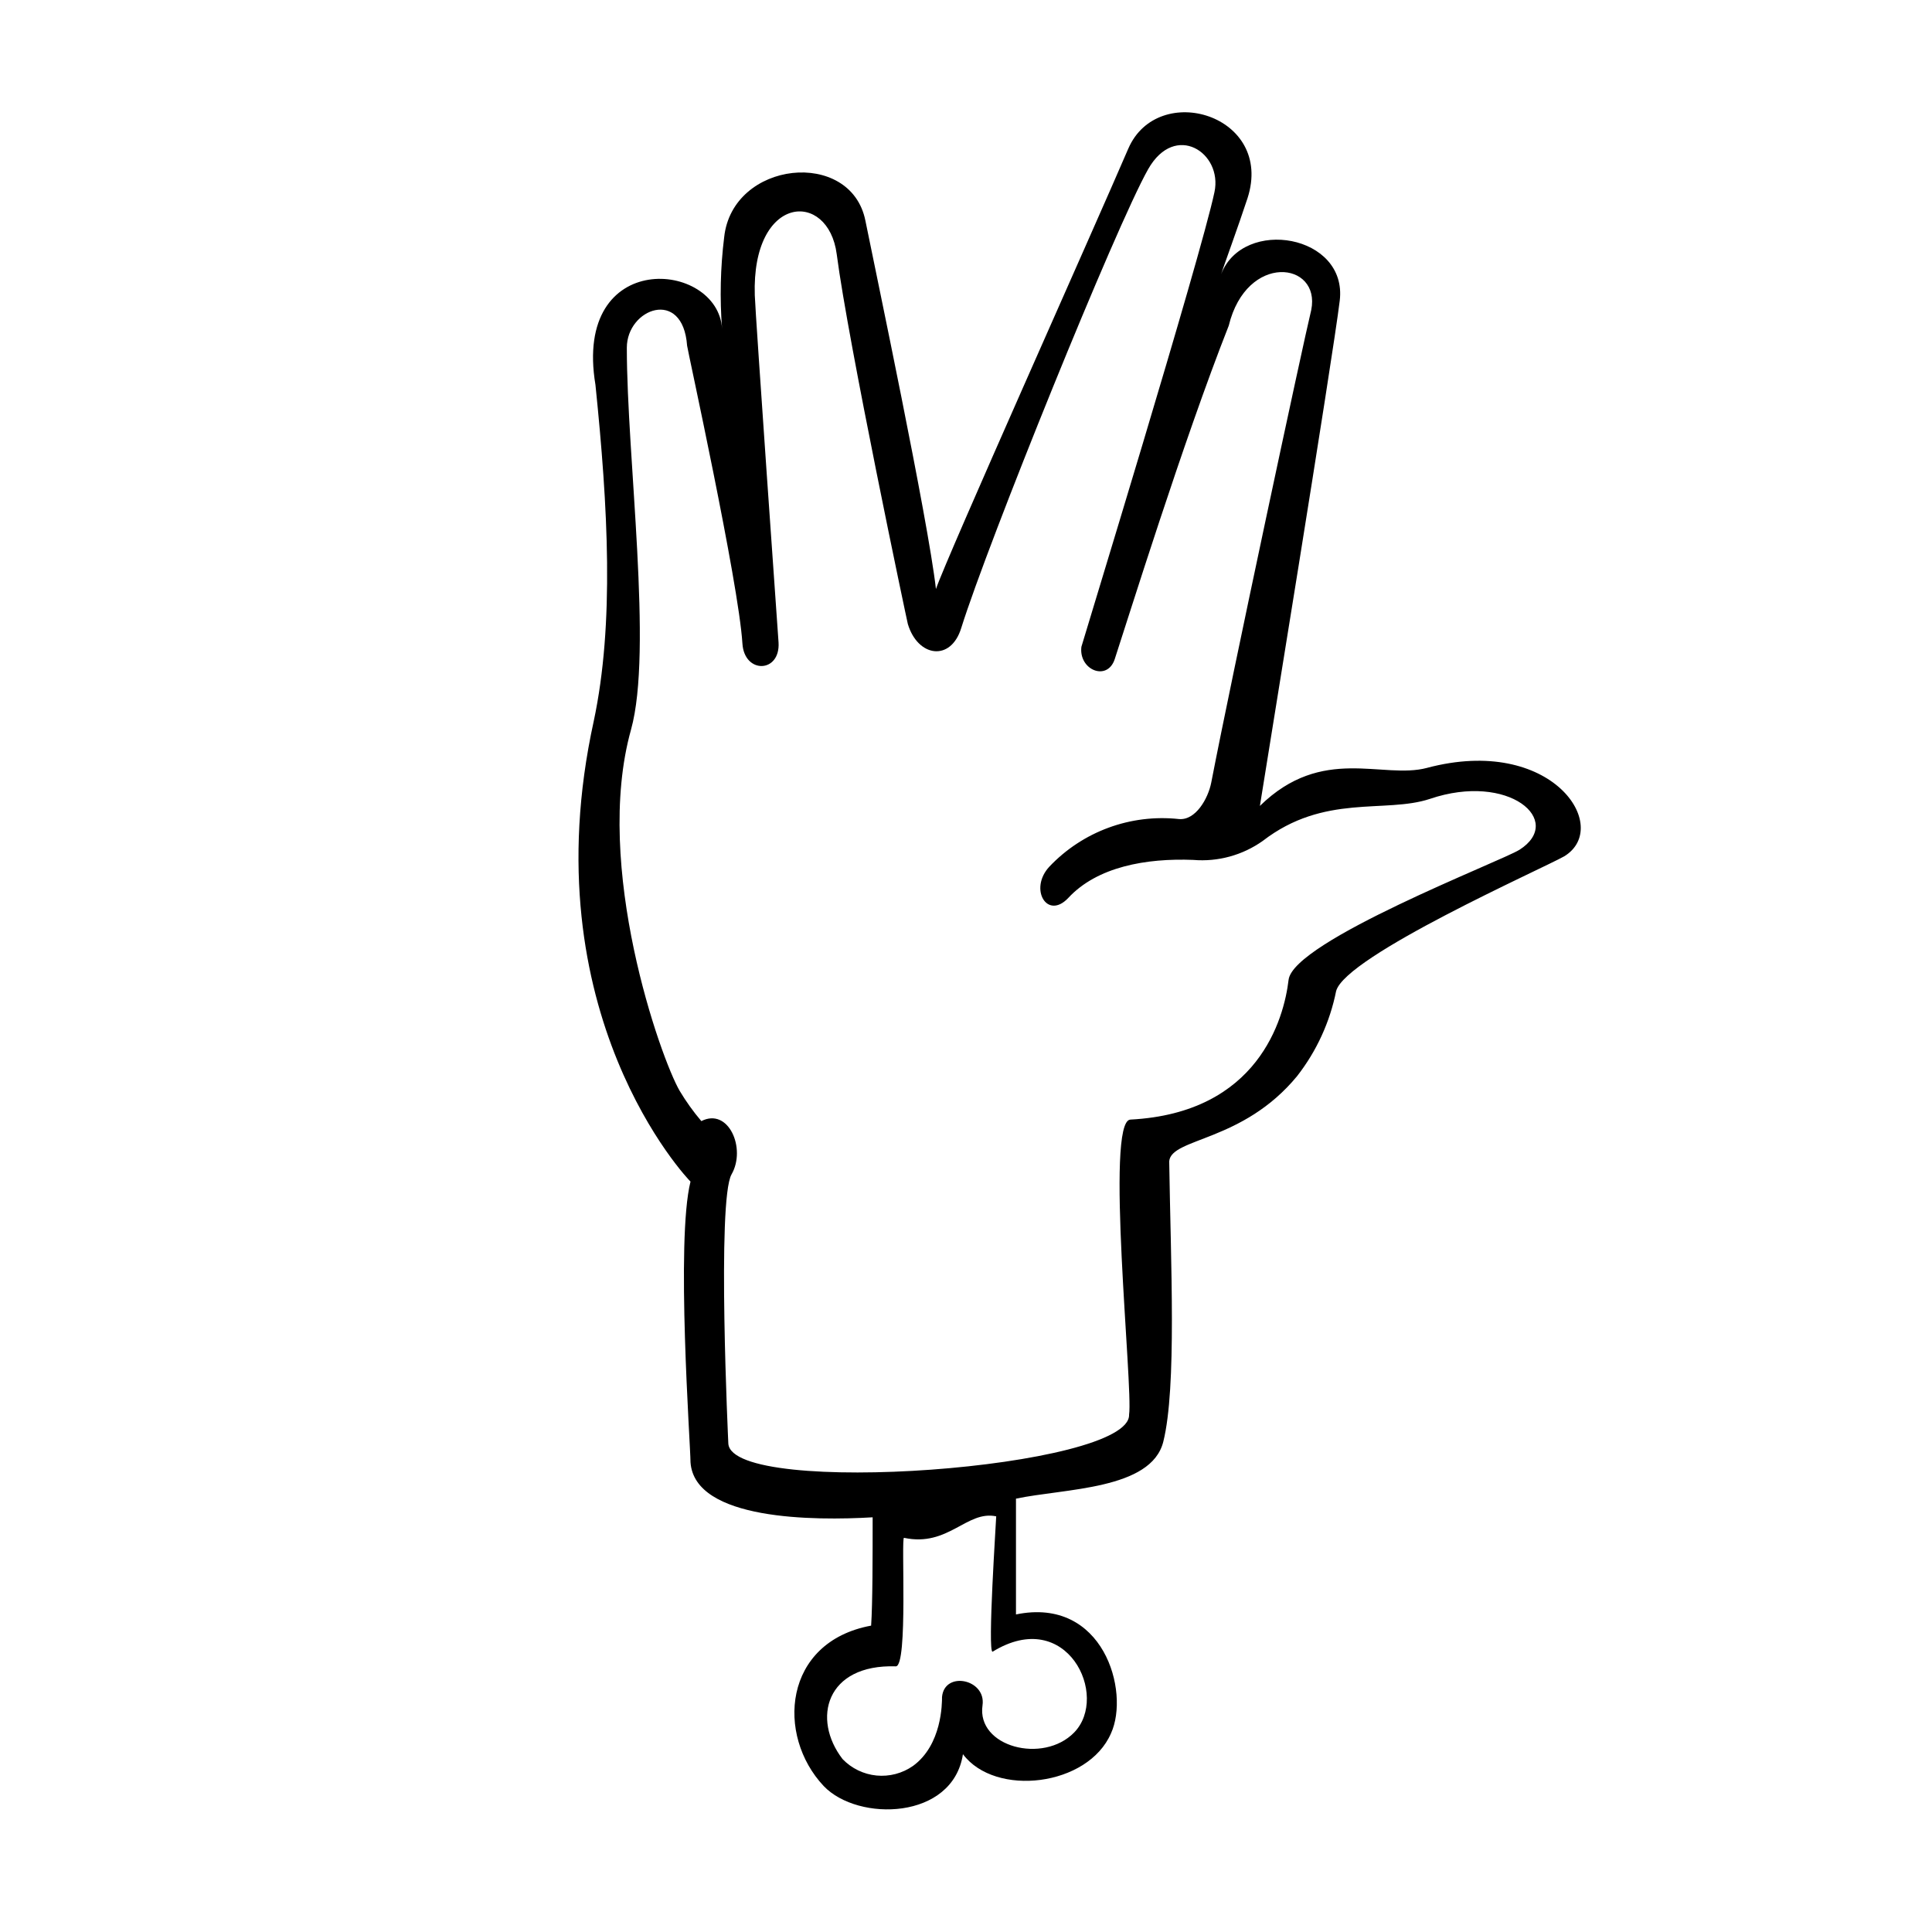
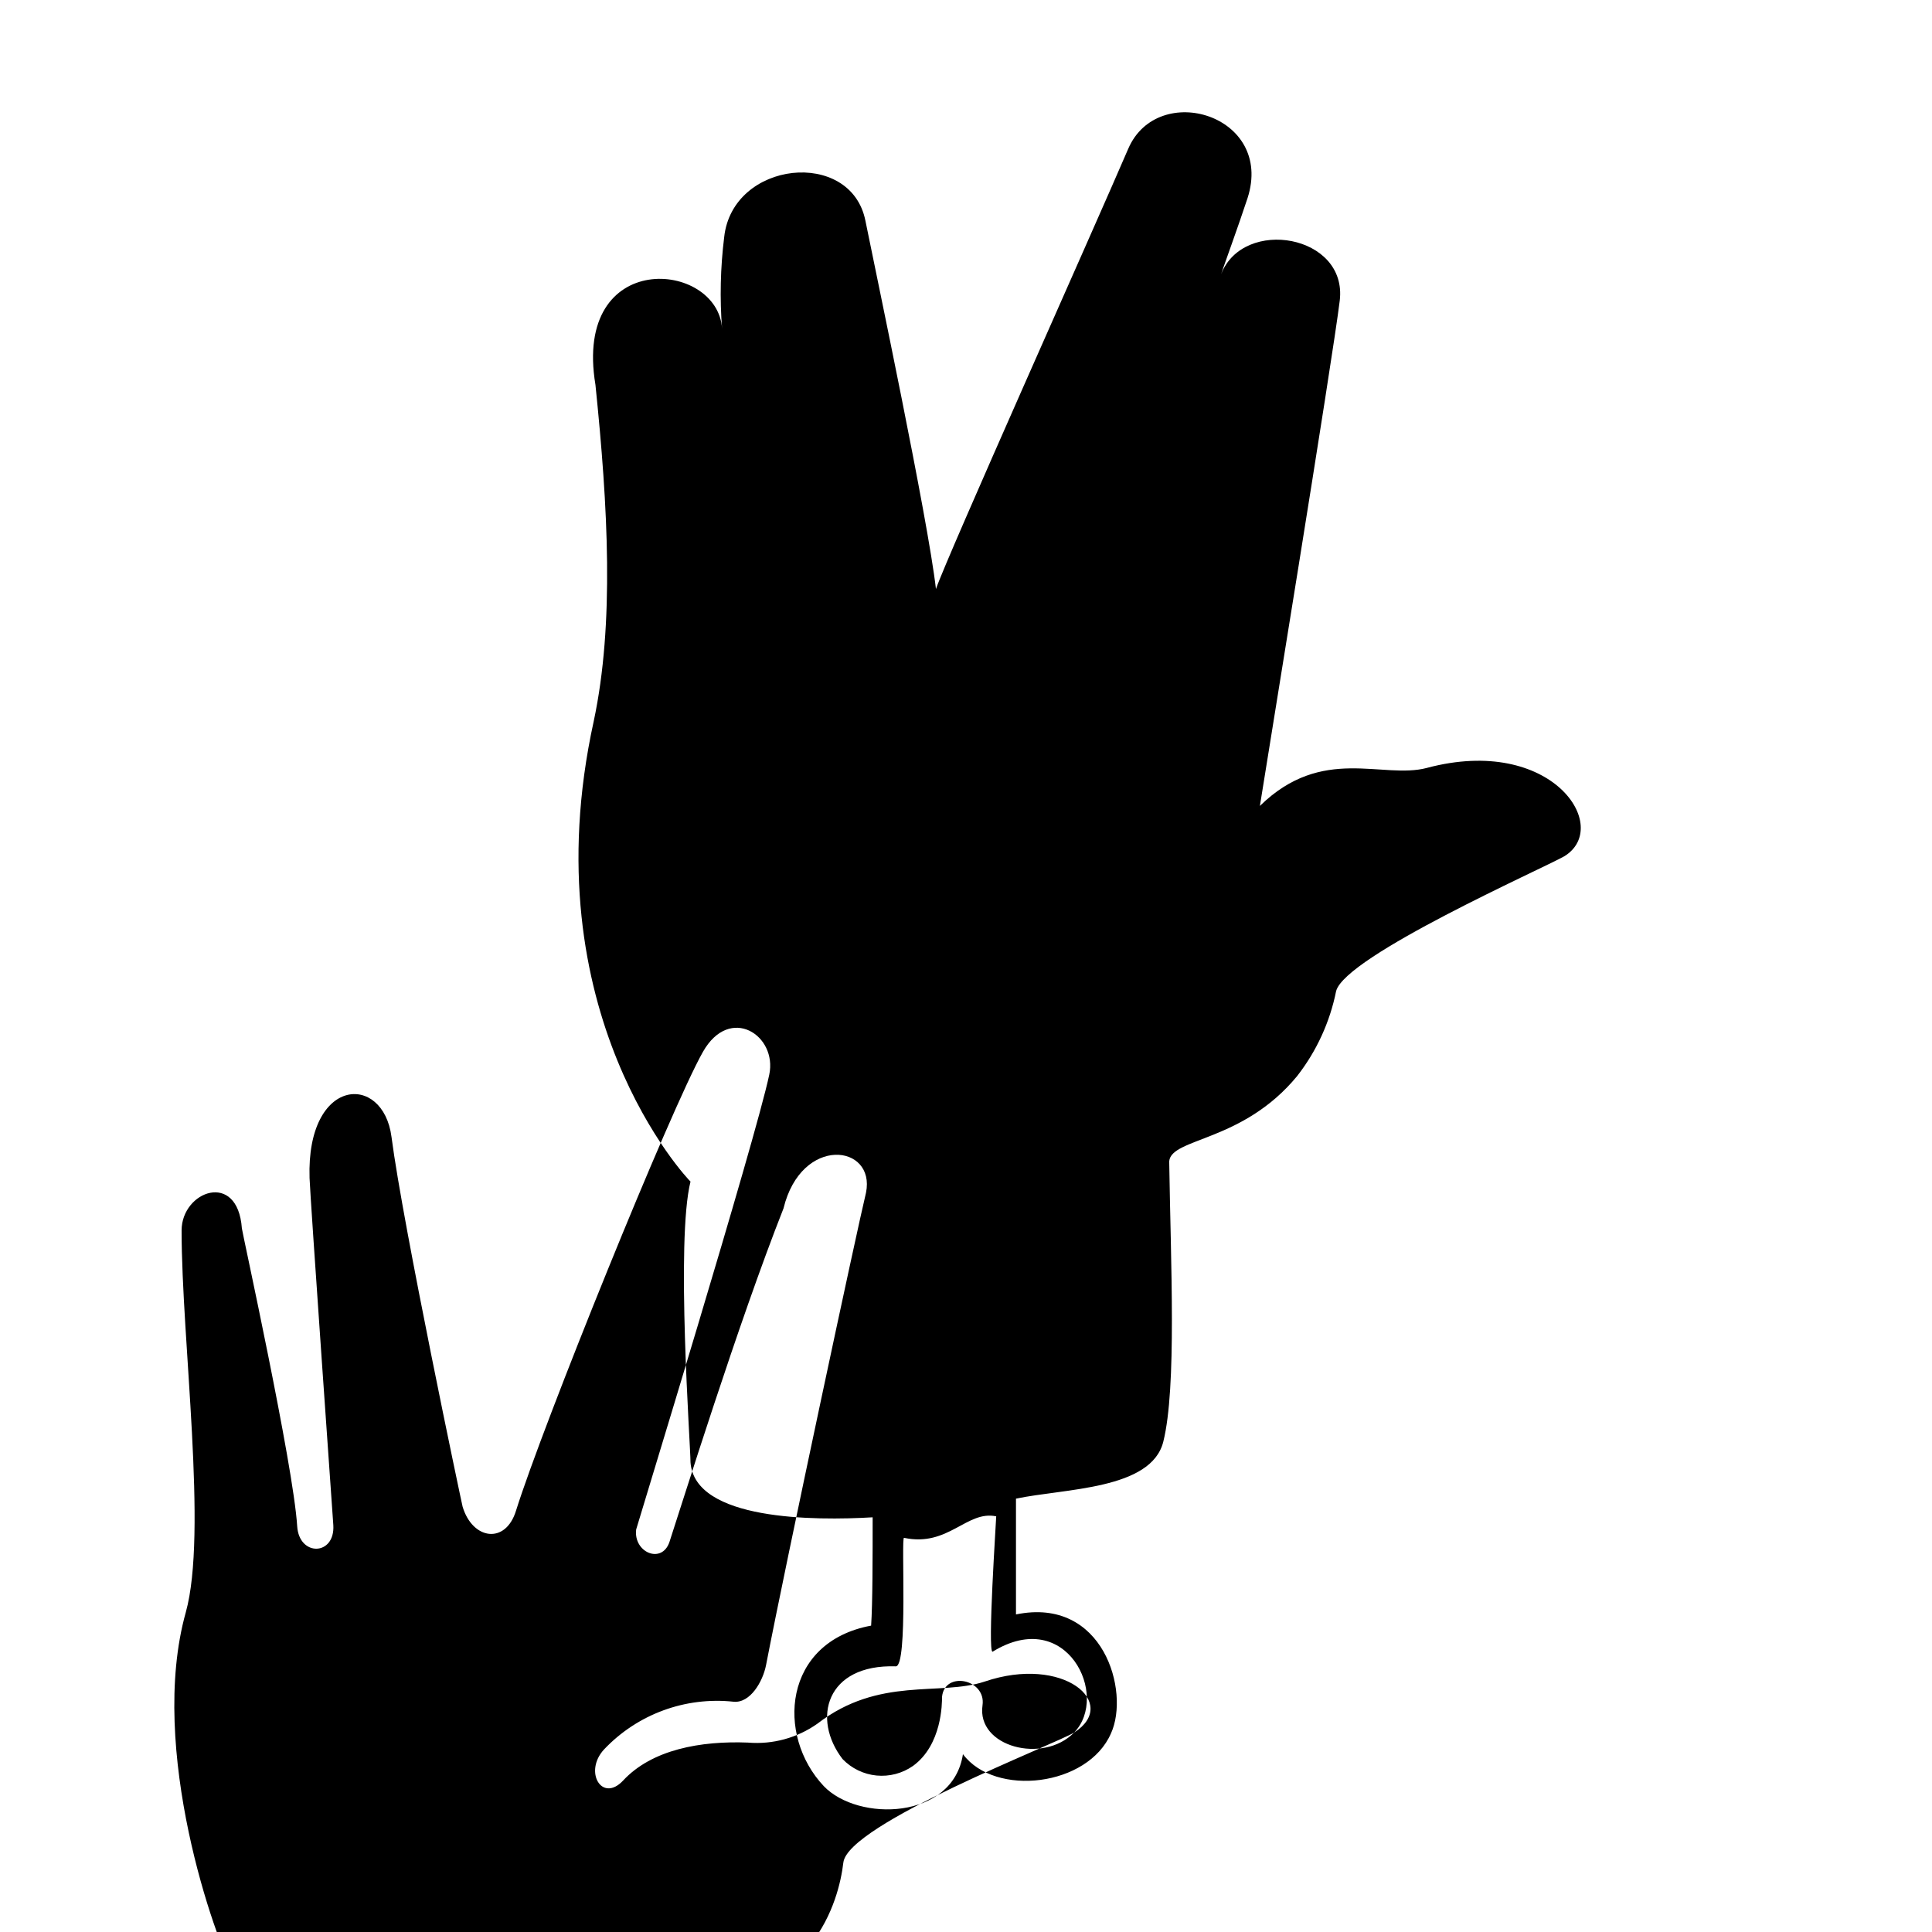
<svg xmlns="http://www.w3.org/2000/svg" fill="#000000" width="800px" height="800px" version="1.1" viewBox="144 144 512 512">
-   <path d="m522.17 347.5c-11.789 3.125-27.711-6.144-44.285 10.078 0.906-5.894 19.348-118.8 21.16-133.91 2.117-17.48-25.543-22.219-31.438-7.004 0.754-2.316 4.484-12.496 7.004-20.152 7.102-22.066-23.73-31.234-31.59-13.148-9.02 21.012-48.062 108.17-50.984 116.73-2.117-18.539-16.023-84.34-18.691-97.59-3.828-19.246-35.266-15.973-37.434 4.383-0.996 8.039-1.184 16.16-0.555 24.234-1.109-18.137-39.598-21.461-33.555 14.863 3.324 32.445 5.039 63.277-0.453 89.125-17.027 77.535 25.191 121.67 25.645 122.02-3.93 15.617 0 69.879 0 74.414 1.109 15.418 32.898 15.469 48.266 14.559 0 10.078 0 22.922-0.402 28.719l-0.051-0.004c-23.277 4.332-25.191 29.07-12.496 42.523 9.117 9.523 34.207 8.969 36.879-8.465 8.566 11.438 33.152 8.566 39.246-5.543 5.039-11.082-2.016-36.273-25.191-31.488v-30.684c12.797-2.719 35.871-2.316 39.047-15.113 3.578-14.41 1.965-47.258 1.562-74.312 0.605-6.246 19.496-5.039 33.906-22.57 5.148-6.602 8.684-14.312 10.328-22.52 2.469-9.32 54.816-32.496 60.457-35.719 12.746-7.758-3.223-32.246-36.375-23.43zm-93.508 255.63c-8.211 8.414-25.895 3.828-24.285-7.203 1.008-6.953-10.078-9.219-10.73-2.215 0 1.664 0 12.695-7.707 18.289v-0.004c-2.812 1.969-6.238 2.867-9.656 2.535-3.414-0.332-6.602-1.875-8.984-4.348-8.211-10.629-4.434-25.191 14.105-24.586 3.273 0 1.359-34.258 2.168-34.059 11.738 2.519 16.625-7.356 24.434-5.691 0 0.855-2.367 36.223-0.957 35.871 19.699-12.141 31.035 11.738 21.613 21.41zm117.99-233.92c-4.684 2.973-59.953 24.184-61.164 34.461-1.211 10.277-8.012 35.266-41.918 37.031-6.801 0.301 0.754 71.039-0.352 78.191 0.555 14.309-105.09 22.016-106.2 7.707 0 0-3.074-64.539 0.855-71.391 3.93-6.852-0.805-17.785-8.012-14.105h0.004c-2.133-2.508-4.051-5.188-5.742-8.012-5.039-8.664-23.023-59.5-12.898-95.723 5.844-21.008-1.109-72.043-1.109-101.21 0-10.43 14.863-15.973 15.973-0.555 0 0.656 13.652 62.676 14.66 78.945 0.504 8.113 10.078 7.859 9.574-0.301 0 0-6.144-86.957-6.297-91.996-0.855-26.852 19.496-27.961 21.715-10.883 3.023 23.375 18.641 97.285 18.844 97.992 2.621 8.766 11.387 10.078 14.156 1.059 7.055-22.57 41.012-106.55 49.523-121.57 7.152-12.645 19.801-4.383 17.582 6.047-3.68 17.434-35.266 120.26-35.266 120.51-0.754 6.098 6.801 9.27 8.816 3.324 3.324-10.078 18.137-57.785 30.23-88.418 4.734-19.445 24.434-17.027 21.867-4.18-2.266 9.32-21.109 97.336-26.5 125.25-0.855 4.332-4.18 10.078-8.566 9.672h-0.004c-12.801-1.383-25.512 3.293-34.359 12.645-5.441 5.894-0.555 14.207 5.039 8.262 7.656-8.262 20.605-10.578 33.152-10.078l-0.004 0.004c6.531 0.539 13.043-1.246 18.391-5.039 16.324-12.594 32.395-7.203 44.285-11.133 20.906-7.106 35.82 5.793 23.727 13.5z" />
+   <path d="m522.17 347.5c-11.789 3.125-27.711-6.144-44.285 10.078 0.906-5.894 19.348-118.8 21.16-133.91 2.117-17.48-25.543-22.219-31.438-7.004 0.754-2.316 4.484-12.496 7.004-20.152 7.102-22.066-23.73-31.234-31.59-13.148-9.02 21.012-48.062 108.17-50.984 116.73-2.117-18.539-16.023-84.34-18.691-97.59-3.828-19.246-35.266-15.973-37.434 4.383-0.996 8.039-1.184 16.16-0.555 24.234-1.109-18.137-39.598-21.461-33.555 14.863 3.324 32.445 5.039 63.277-0.453 89.125-17.027 77.535 25.191 121.67 25.645 122.02-3.93 15.617 0 69.879 0 74.414 1.109 15.418 32.898 15.469 48.266 14.559 0 10.078 0 22.922-0.402 28.719l-0.051-0.004c-23.277 4.332-25.191 29.07-12.496 42.523 9.117 9.523 34.207 8.969 36.879-8.465 8.566 11.438 33.152 8.566 39.246-5.543 5.039-11.082-2.016-36.273-25.191-31.488v-30.684c12.797-2.719 35.871-2.316 39.047-15.113 3.578-14.41 1.965-47.258 1.562-74.312 0.605-6.246 19.496-5.039 33.906-22.57 5.148-6.602 8.684-14.312 10.328-22.52 2.469-9.32 54.816-32.496 60.457-35.719 12.746-7.758-3.223-32.246-36.375-23.43zm-93.508 255.63c-8.211 8.414-25.895 3.828-24.285-7.203 1.008-6.953-10.078-9.219-10.73-2.215 0 1.664 0 12.695-7.707 18.289v-0.004c-2.812 1.969-6.238 2.867-9.656 2.535-3.414-0.332-6.602-1.875-8.984-4.348-8.211-10.629-4.434-25.191 14.105-24.586 3.273 0 1.359-34.258 2.168-34.059 11.738 2.519 16.625-7.356 24.434-5.691 0 0.855-2.367 36.223-0.957 35.871 19.699-12.141 31.035 11.738 21.613 21.41zc-4.684 2.973-59.953 24.184-61.164 34.461-1.211 10.277-8.012 35.266-41.918 37.031-6.801 0.301 0.754 71.039-0.352 78.191 0.555 14.309-105.09 22.016-106.2 7.707 0 0-3.074-64.539 0.855-71.391 3.93-6.852-0.805-17.785-8.012-14.105h0.004c-2.133-2.508-4.051-5.188-5.742-8.012-5.039-8.664-23.023-59.5-12.898-95.723 5.844-21.008-1.109-72.043-1.109-101.21 0-10.43 14.863-15.973 15.973-0.555 0 0.656 13.652 62.676 14.66 78.945 0.504 8.113 10.078 7.859 9.574-0.301 0 0-6.144-86.957-6.297-91.996-0.855-26.852 19.496-27.961 21.715-10.883 3.023 23.375 18.641 97.285 18.844 97.992 2.621 8.766 11.387 10.078 14.156 1.059 7.055-22.57 41.012-106.55 49.523-121.57 7.152-12.645 19.801-4.383 17.582 6.047-3.68 17.434-35.266 120.26-35.266 120.51-0.754 6.098 6.801 9.27 8.816 3.324 3.324-10.078 18.137-57.785 30.23-88.418 4.734-19.445 24.434-17.027 21.867-4.18-2.266 9.32-21.109 97.336-26.5 125.25-0.855 4.332-4.18 10.078-8.566 9.672h-0.004c-12.801-1.383-25.512 3.293-34.359 12.645-5.441 5.894-0.555 14.207 5.039 8.262 7.656-8.262 20.605-10.578 33.152-10.078l-0.004 0.004c6.531 0.539 13.043-1.246 18.391-5.039 16.324-12.594 32.395-7.203 44.285-11.133 20.906-7.106 35.82 5.793 23.727 13.5z" />
</svg>